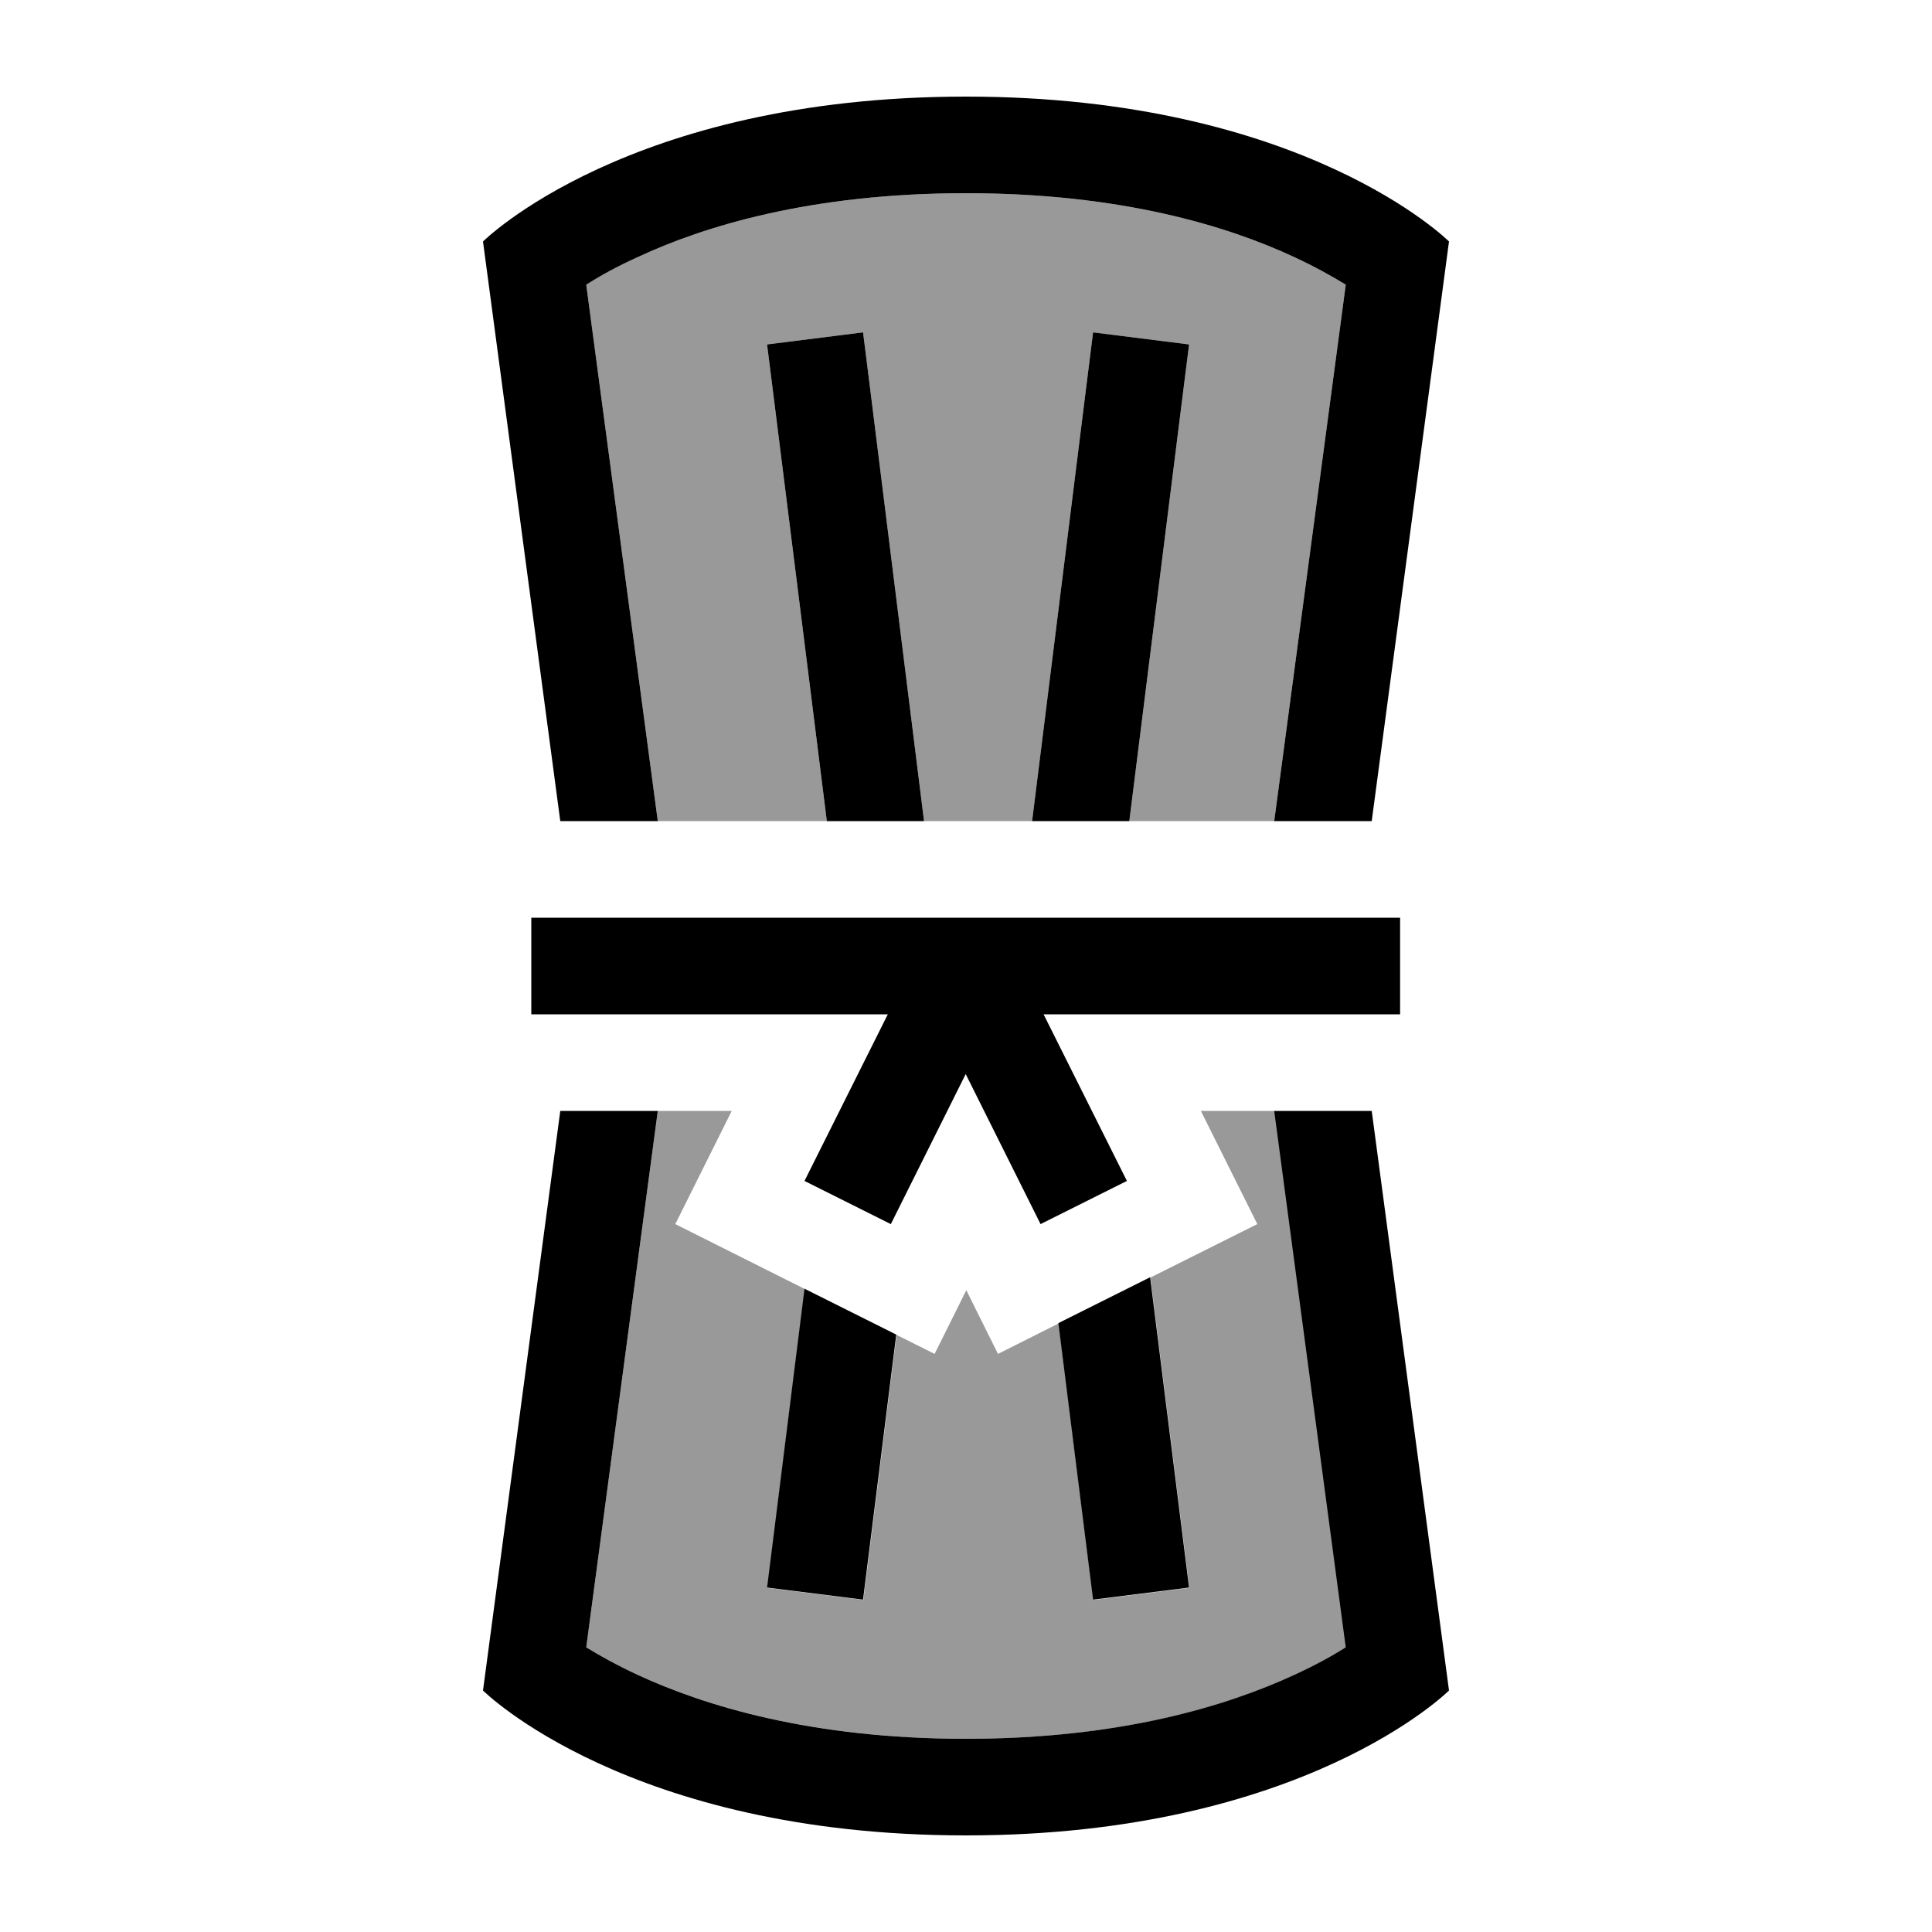
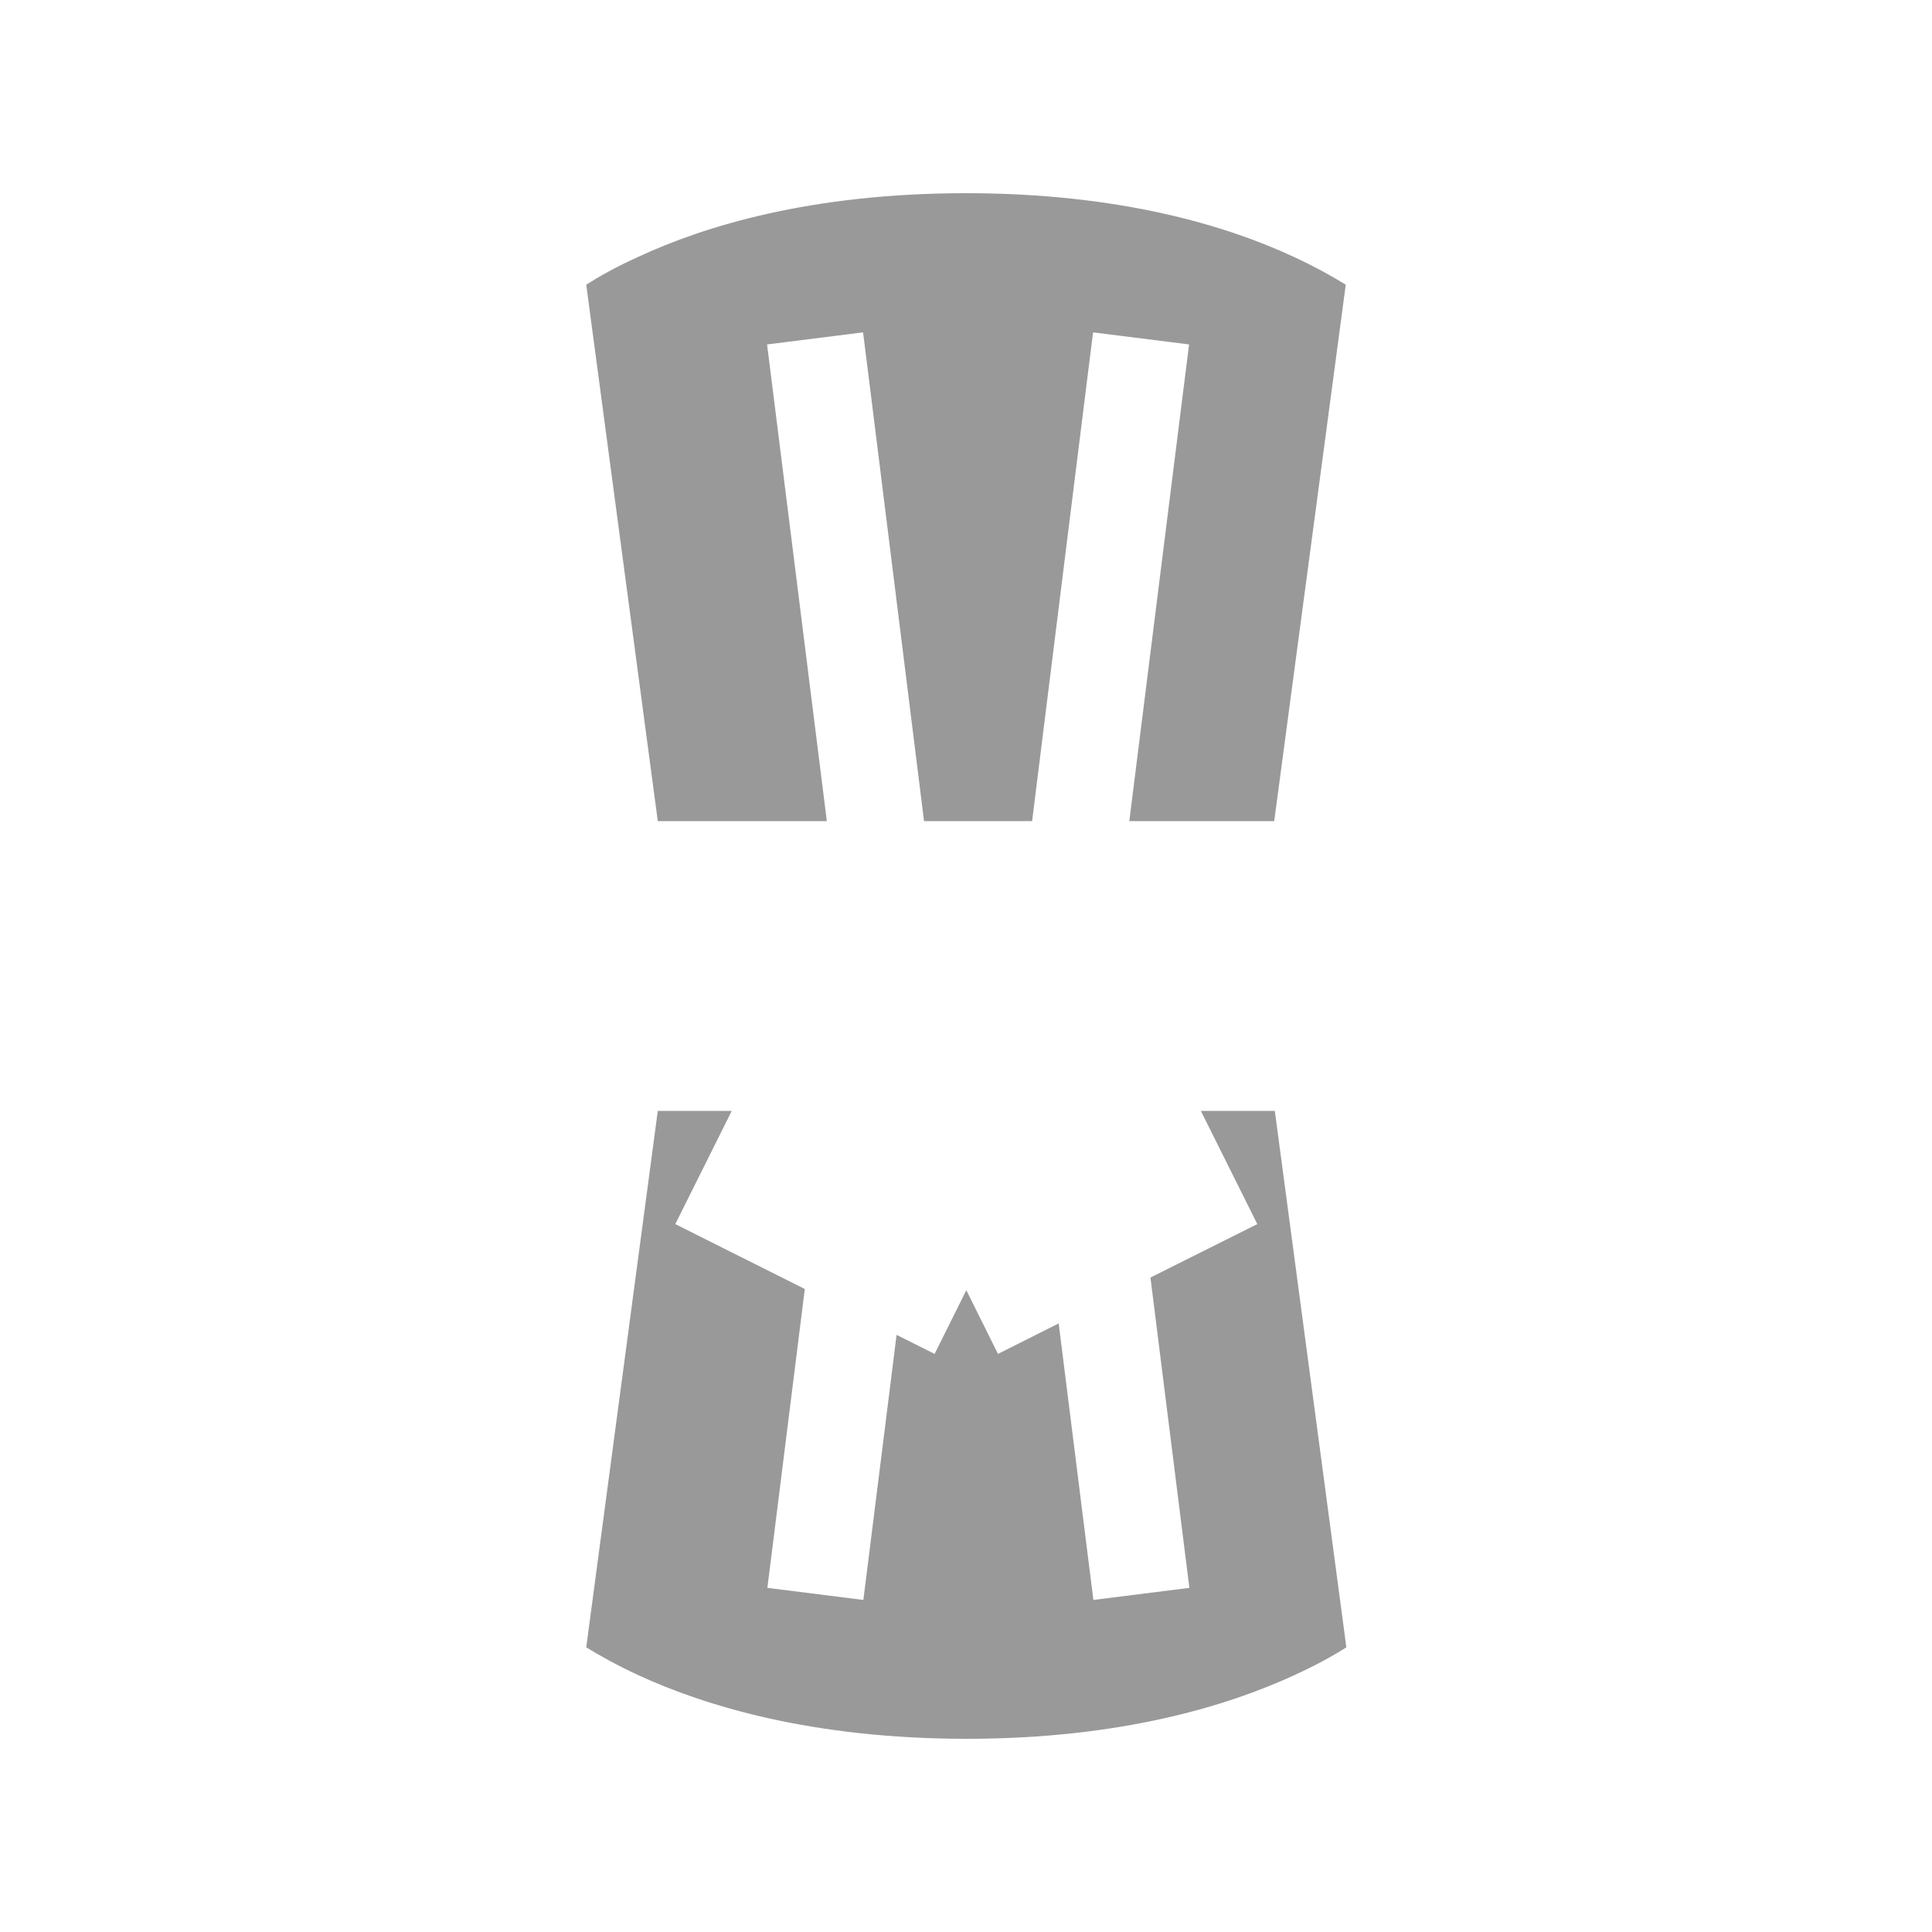
<svg xmlns="http://www.w3.org/2000/svg" viewBox="0 0 640 640">
  <path opacity=".4" fill="currentColor" d="M194.2 94.3C198.6 91.5 204.3 88.3 211.4 85.1C233.3 74.9 268.7 64 320 64C371.3 64 406.7 74.9 428.6 85.1C435.7 88.4 441.4 91.6 445.8 94.3L422.1 272L374.1 272L391.9 130L393.9 114.1L362.1 110.1L360.1 126L341.9 272L306.1 272L287.9 126L285.9 110.1L254.1 114.1L256.1 130L273.9 272L217.9 272L194.2 94.3zM194.2 545.7L217.9 368L242.4 368L223.7 405.5C238 412.7 252.3 419.8 266.6 427L256.2 510.1L254.2 526L286 530C286.2 528.7 289.8 499.5 297 442.2C301.2 444.3 305.4 446.4 309.6 448.5L320.1 427.4L330.6 448.5C337.3 445.1 344 441.8 350.7 438.4L360.2 514.1L362.2 530L394 526L392 510.1L381.1 423.2L416.5 405.5L397.8 368L422.3 368L446 545.7C441.6 548.5 435.8 551.7 428.8 554.9C406.9 565 371.5 576 320.2 576C268.9 576 233.3 565 211.4 554.9C204.3 551.6 198.6 548.4 194.2 545.7z" />
-   <path fill="currentColor" d="M454.4 368L422.1 368L445.8 545.7C441.4 548.5 435.6 551.7 428.6 554.9C406.7 565 371.3 576 320 576C268.7 576 233.3 565 211.4 554.9C204.3 551.6 198.6 548.4 194.2 545.7L217.9 368L185.6 368L160 560C160 560 208 608 320 608C432 608 480 560 480 560L454.4 368zM273.9 272L306.1 272L287.9 126L285.9 110.1L254.1 114.1L256.1 130L273.9 272zM266.5 426.9L256.1 510L254.1 525.9L285.9 529.9C286.1 528.6 289.7 499.4 296.9 442.1L266.5 426.9zM360.1 514L362.1 529.9L393.9 525.9L391.9 510L381 423.1L350.6 438.3L360.1 514zM341.9 272L374.1 272L391.9 130L393.9 114.1L362.1 110.1L360.1 126L341.9 272zM422.1 272L454.4 272L480 80C480 80 432 32 320 32C208 32 160 80 160 80L185.6 272L217.9 272L194.2 94.3C198.6 91.5 204.3 88.3 211.4 85.1C233.3 74.9 268.7 64 320 64C371.3 64 406.7 74.9 428.6 85.1C435.7 88.4 441.4 91.6 445.8 94.3L422.1 272zM176 304L176 336L294.1 336C278.3 367.6 269.1 386 266.5 391.2L295.1 405.5C298.1 399.5 306.4 382.9 319.9 355.8C333.4 382.9 341.7 399.5 344.7 405.5L373.3 391.2L345.7 336L463.8 336L463.8 304L175.8 304z" />
</svg>